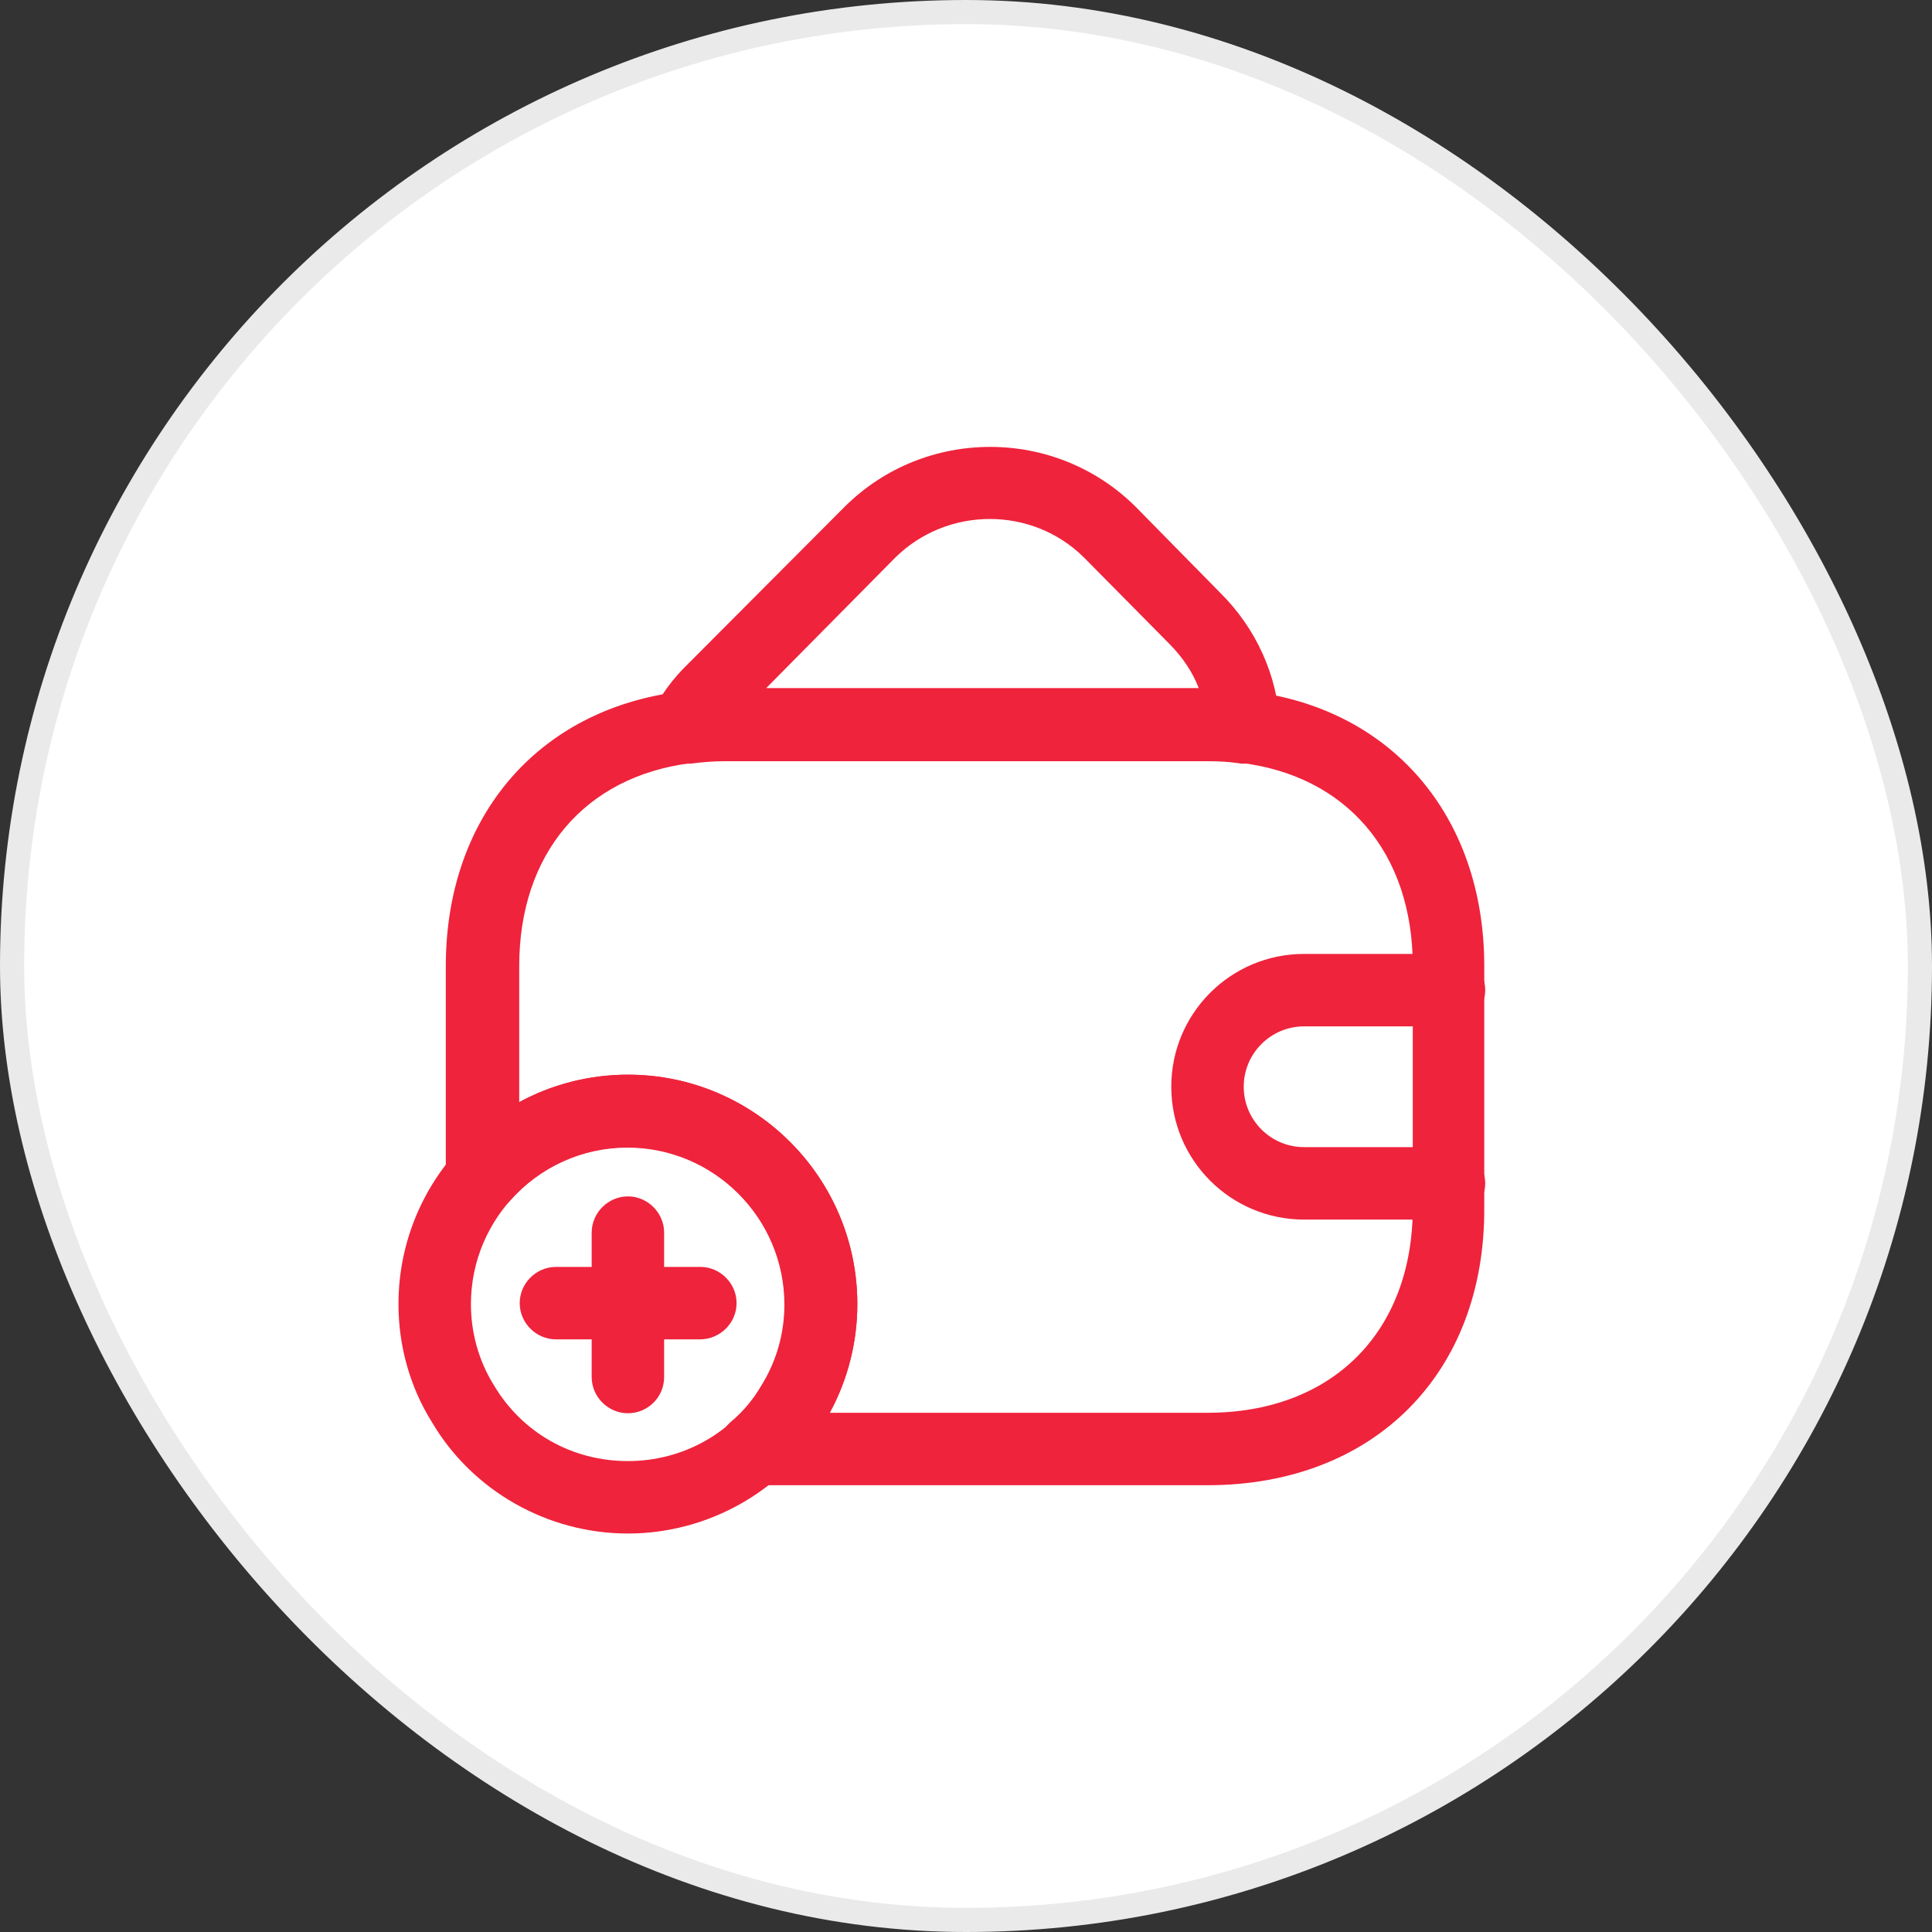
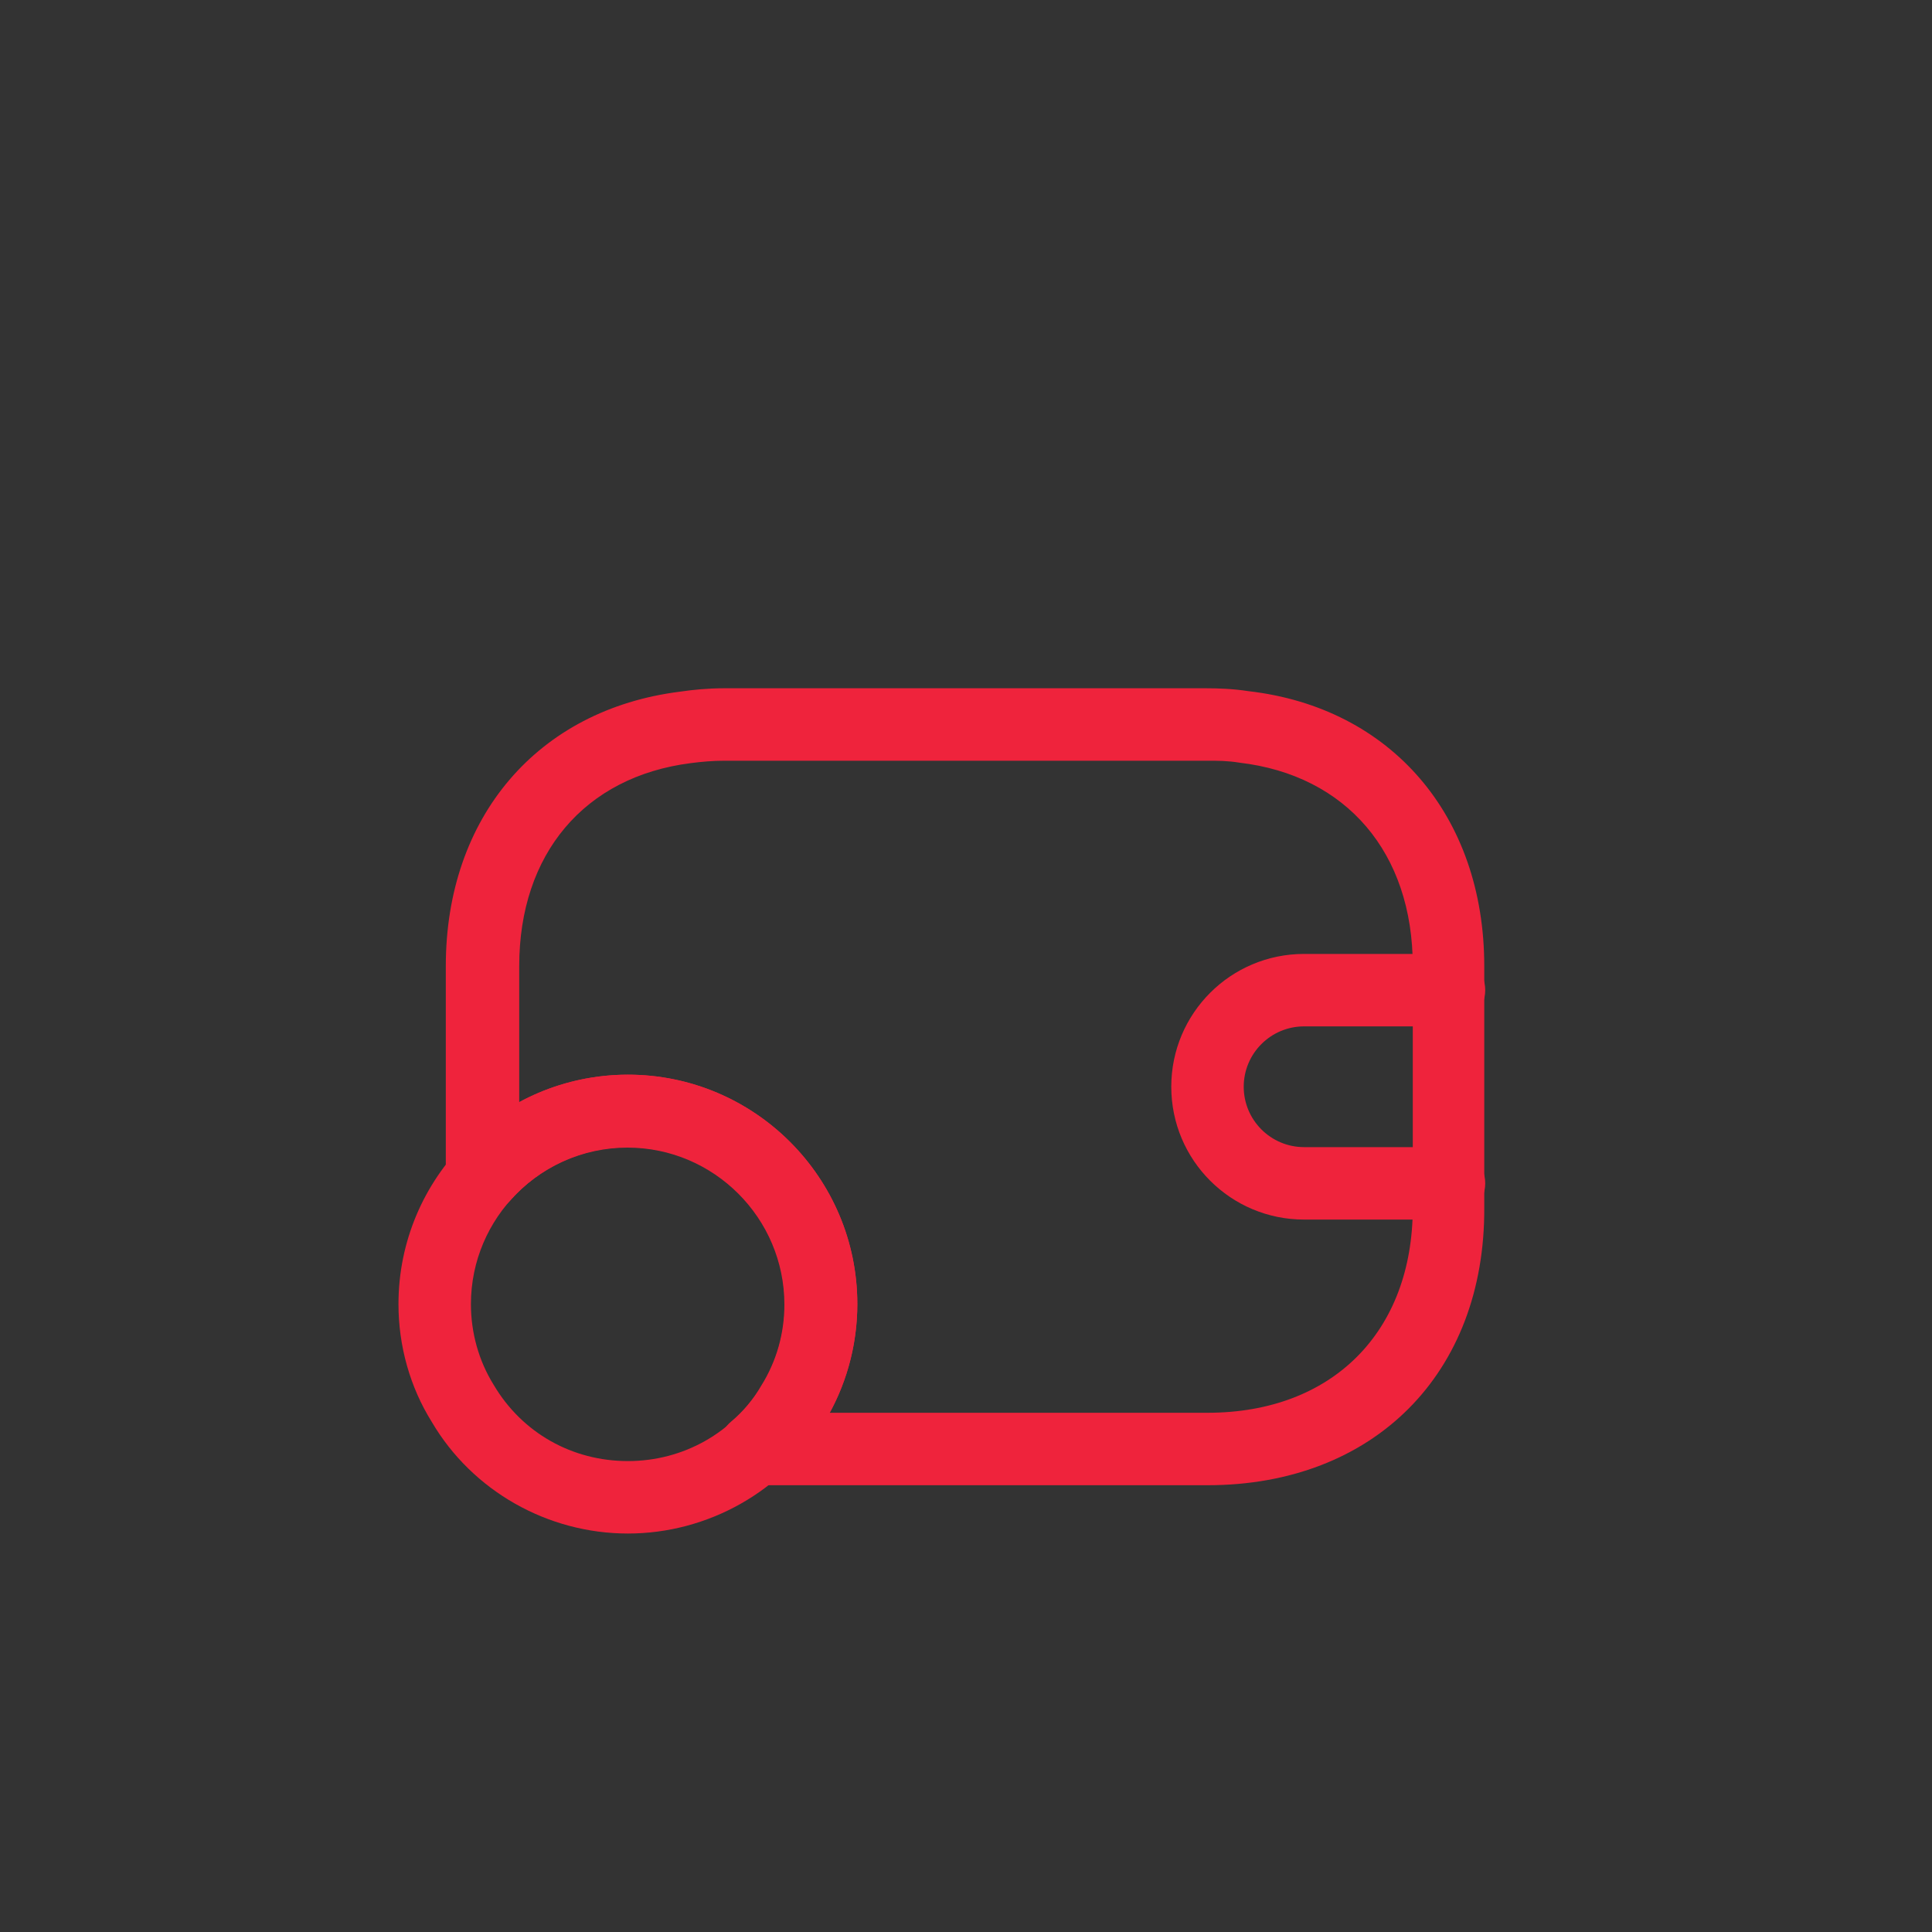
<svg xmlns="http://www.w3.org/2000/svg" width="80" height="80" viewBox="0 0 80 80" fill="none">
  <rect x="0" y="0" width="80" height="80" fill="#333333" stroke="none" />
-   <rect x="0.5" y="0.5" width="79" height="79" rx="39.5" fill="white" />
-   <rect x="0.5" y="0.5" width="79" height="79" rx="39.5" stroke="#EAEAEB" />
-   <path d="M28.38 31.62C27.9 31.62 27.46 31.4 27.16 31C26.82 30.54 26.78 29.94 27.04 29.44C27.38 28.76 27.86 28.1 28.48 27.5L34.98 20.98C38.3 17.68 43.7 17.68 47.02 20.98L50.52 24.54C52 26 52.9 27.96 53 30.04C53.02 30.5 52.84 30.94 52.5 31.24C52.16 31.54 51.7 31.68 51.26 31.6C50.86 31.54 50.44 31.52 50 31.52H30C29.52 31.52 29.06 31.56 28.6 31.62C28.54 31.62 28.46 31.62 28.38 31.62ZM31.72 28.5H49.64C49.38 27.82 48.96 27.2 48.4 26.64L44.88 23.08C42.74 20.96 39.24 20.96 37.08 23.08L31.72 28.5Z" fill="#EF233C" />
  <path d="M26 63.5C22.68 63.5 19.56 61.74 17.88 58.88C16.98 57.44 16.5 55.74 16.5 54C16.5 48.76 20.76 44.5 26 44.5C31.24 44.5 35.5 48.76 35.5 54C35.5 55.74 35.02 57.44 34.12 58.9C32.44 61.74 29.32 63.5 26 63.5ZM26 47.5C22.42 47.5 19.5 50.42 19.5 54C19.5 55.18 19.82 56.34 20.44 57.34C21.62 59.34 23.7 60.5 26 60.5C28.3 60.5 30.38 59.32 31.56 57.36C32.18 56.34 32.5 55.2 32.5 54C32.5 50.42 29.58 47.5 26 47.5Z" fill="#EF233C" />
-   <path d="M28.98 55.46H23.02C22.2 55.46 21.52 54.78 21.52 53.96C21.52 53.14 22.2 52.46 23.02 52.46H29C29.82 52.46 30.5 53.14 30.5 53.96C30.5 54.78 29.82 55.46 28.98 55.46Z" fill="#EF233C" />
-   <path d="M26 58.52C25.18 58.52 24.5 57.84 24.5 57.02V51.04C24.5 50.22 25.18 49.54 26 49.54C26.82 49.54 27.5 50.22 27.5 51.04V57.02C27.5 57.86 26.82 58.52 26 58.52Z" fill="#EF233C" />
  <path d="M50 61.5H31.26C30.62 61.5 30.06 61.1 29.84 60.52C29.62 59.92 29.8 59.26 30.28 58.86C30.76 58.46 31.2 57.94 31.52 57.38C32.16 56.36 32.48 55.2 32.48 54.02C32.48 50.44 29.56 47.52 25.98 47.52C24.12 47.52 22.34 48.32 21.1 49.74C20.68 50.2 20.02 50.38 19.44 50.16C18.86 49.94 18.46 49.38 18.46 48.76V40C18.46 33.84 22.26 29.38 28.16 28.64C28.7 28.56 29.32 28.5 29.96 28.5H49.96C50.44 28.5 51.06 28.52 51.7 28.62C57.6 29.3 61.46 33.78 61.46 40V50C61.5 56.88 56.88 61.5 50 61.5ZM34.36 58.5H50C55.16 58.5 58.5 55.16 58.5 50V40C58.5 35.32 55.76 32.1 51.32 31.58C50.84 31.5 50.42 31.5 50 31.5H30C29.52 31.5 29.06 31.54 28.6 31.6C24.2 32.16 21.5 35.36 21.5 40V45.64C22.86 44.9 24.42 44.5 26 44.5C31.24 44.5 35.5 48.76 35.5 54C35.5 55.58 35.1 57.14 34.36 58.5Z" fill="#EF233C" />
  <path d="M60 50.5H54C50.96 50.5 48.5 48.04 48.5 45C48.5 41.96 50.96 39.5 54 39.5H60C60.82 39.5 61.5 40.18 61.5 41C61.5 41.82 60.82 42.5 60 42.5H54C52.62 42.5 51.5 43.62 51.5 45C51.5 46.38 52.62 47.5 54 47.5H60C60.82 47.5 61.5 48.18 61.5 49C61.5 49.82 60.82 50.5 60 50.5Z" fill="#EF233C" />
</svg>